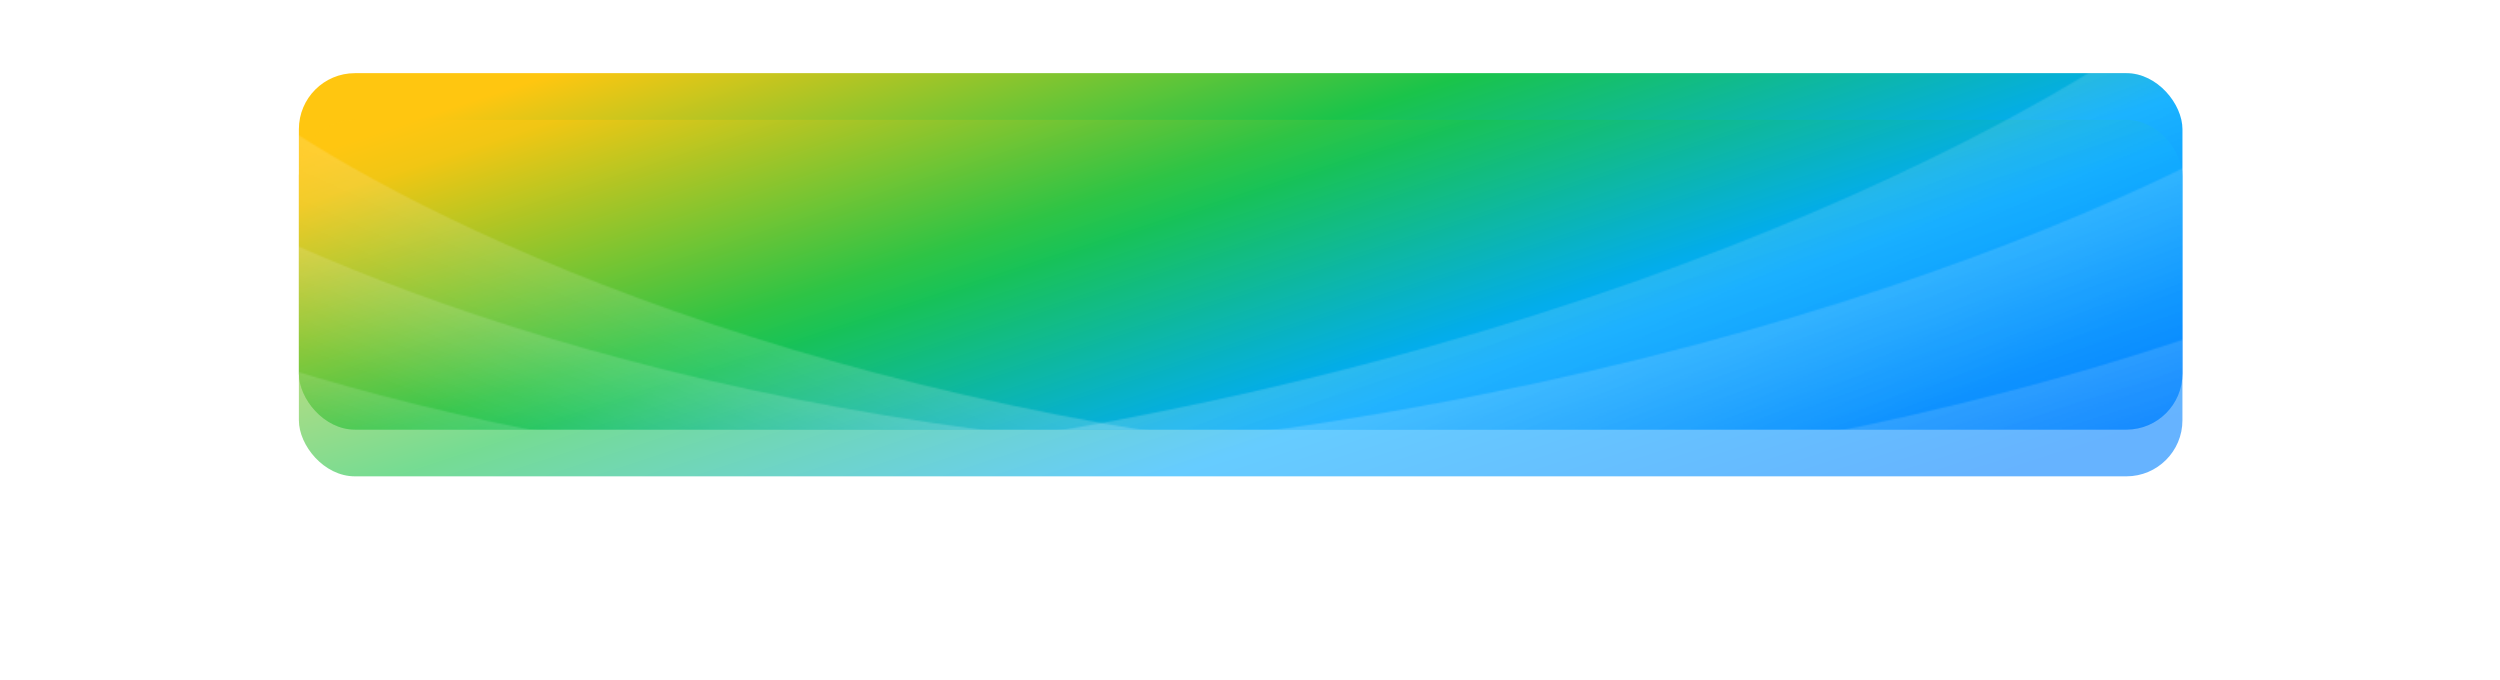
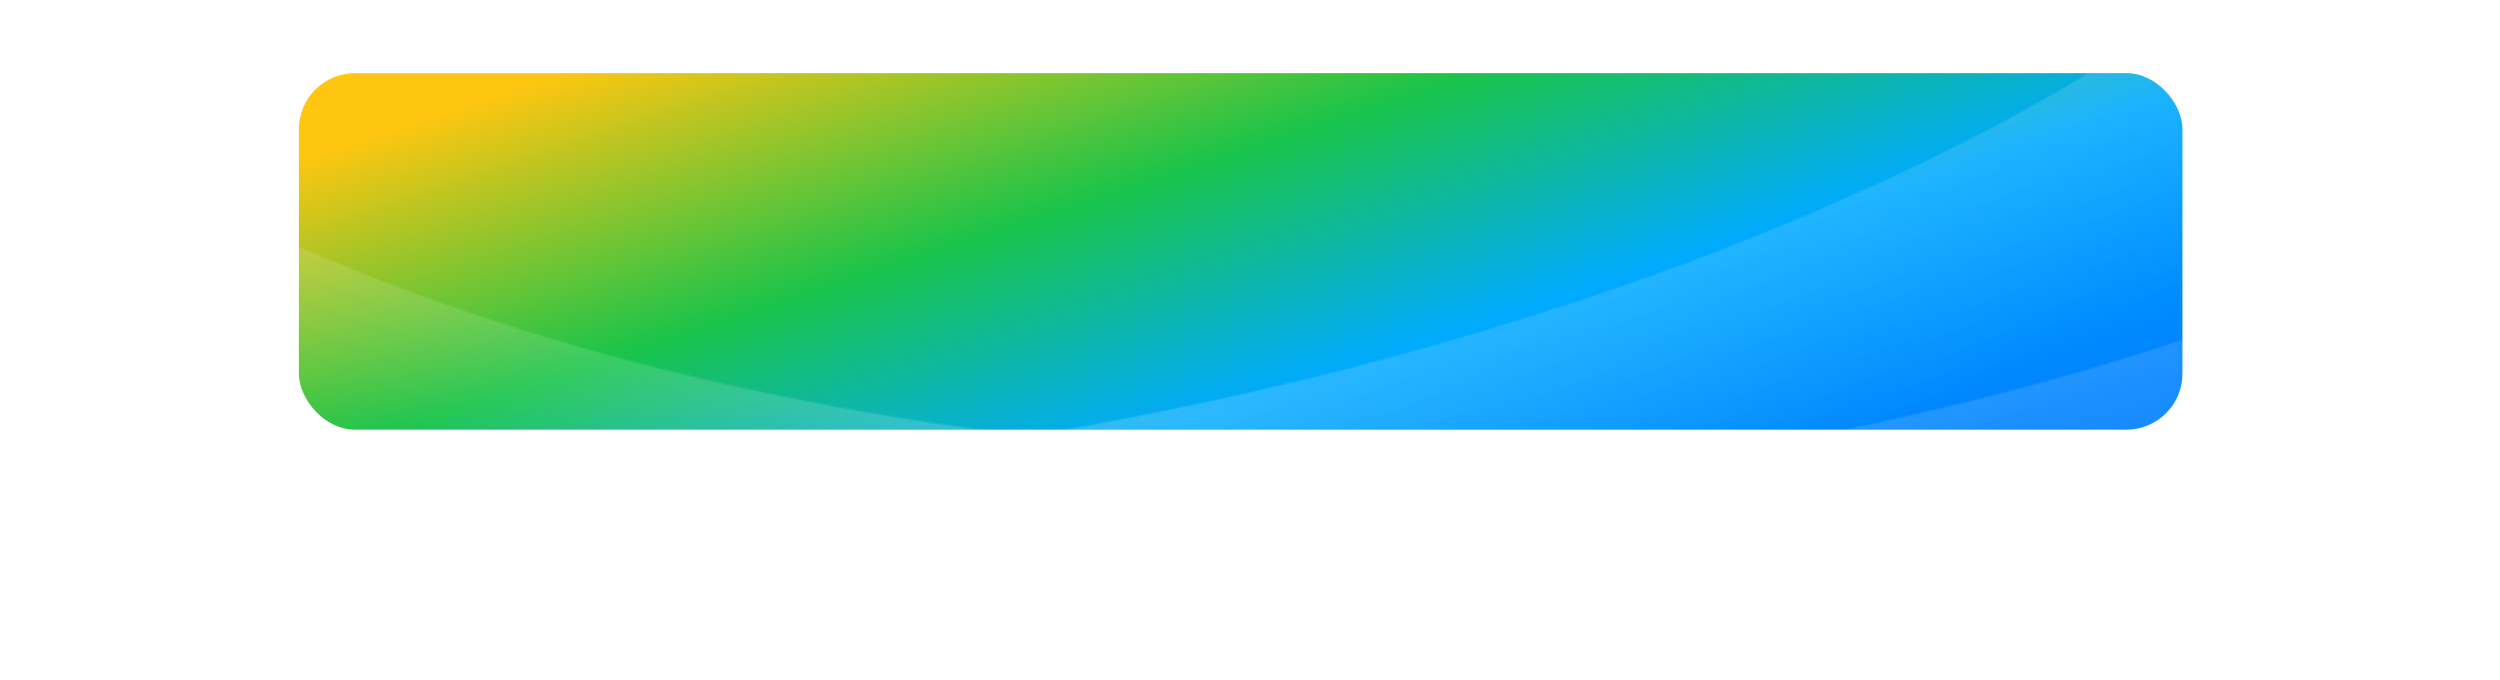
<svg xmlns="http://www.w3.org/2000/svg" width="1606" height="437" viewBox="0 0 1606 437" fill="none">
  <rect x="192" y="47" width="1210" height="229" rx="36" fill="url(#paint0_linear_13483_403)" />
  <g filter="url(#filter0_f_13483_403)">
-     <rect x="192" y="77" width="1210" height="229" rx="36" fill="url(#paint1_linear_13483_403)" fill-opacity="0.6" />
-   </g>
+     </g>
  <mask id="mask0_13483_403" style="mask-type:alpha" maskUnits="userSpaceOnUse" x="13" y="0" width="1577" height="437">
-     <path d="M847.401 292C471.718 251.083 227.651 119.618 152.579 59L139.401 292H847.401Z" fill="url(#paint2_linear_13483_403)" />
    <path d="M798.795 291.376C420.264 272.959 164.351 156.429 83.712 100.466L92.778 333.547L798.795 291.376Z" fill="url(#paint3_linear_13483_403)" />
-     <path d="M745.474 311.887C366.291 317.37 99.445 217.329 13.421 166.622L45.953 398.391L745.474 311.887Z" fill="url(#paint4_linear_13483_403)" />
    <path d="M515.4 300.011C999.13 247.326 1313.39 78.052 1410.05 0L1427.02 300.011H515.4Z" fill="url(#paint5_linear_13483_403)" />
-     <path d="M577.986 299.207C1065.38 275.494 1394.89 125.45 1498.73 53.392L1487.05 353.507L577.986 299.207Z" fill="url(#paint6_linear_13483_403)" />
    <path d="M646.641 325.616C1134.88 332.677 1478.47 203.864 1589.23 138.574L1547.34 437L646.641 325.616Z" fill="url(#paint7_linear_13483_403)" />
  </mask>
  <g mask="url(#mask0_13483_403)">
    <rect x="192" y="47" width="1210" height="229" rx="36" fill="white" />
  </g>
  <defs>
    <filter id="filter0_f_13483_403" x="152" y="37" width="1290" height="309" filterUnits="userSpaceOnUse" color-interpolation-filters="sRGB">
      <feFlood flood-opacity="0" result="BackgroundImageFix" />
      <feBlend mode="normal" in="SourceGraphic" in2="BackgroundImageFix" result="shape" />
      <feGaussianBlur stdDeviation="20" result="effect1_foregroundBlur_13483_403" />
    </filter>
    <linearGradient id="paint0_linear_13483_403" x1="-134.27" y1="79" x2="63.289" y2="679.456" gradientUnits="userSpaceOnUse">
      <stop stop-color="#FFC610" />
      <stop offset="0.195" stop-color="#FFC610" />
      <stop offset="0.486" stop-color="#1AC44A" />
      <stop offset="0.732" stop-color="#00AAFF" />
      <stop offset="1" stop-color="#0080FF" />
    </linearGradient>
    <linearGradient id="paint1_linear_13483_403" x1="-134.27" y1="109" x2="63.289" y2="709.456" gradientUnits="userSpaceOnUse">
      <stop stop-color="#FFC610" />
      <stop offset="0.195" stop-color="#FFC610" />
      <stop offset="0.486" stop-color="#1AC44A" />
      <stop offset="0.732" stop-color="#00AAFF" />
      <stop offset="1" stop-color="#0080FF" />
    </linearGradient>
    <linearGradient id="paint2_linear_13483_403" x1="515.563" y1="175.5" x2="443.772" y2="334.144" gradientUnits="userSpaceOnUse">
      <stop stop-color="white" stop-opacity="0.2" />
      <stop offset="1" stop-color="white" stop-opacity="0" />
    </linearGradient>
    <linearGradient id="paint3_linear_13483_403" x1="456.783" y1="194.993" x2="396.217" y2="355.892" gradientUnits="userSpaceOnUse">
      <stop stop-color="white" stop-opacity="0.2" />
      <stop offset="1" stop-color="white" stop-opacity="0" />
    </linearGradient>
    <linearGradient id="paint4_linear_13483_403" x1="394.835" y1="237.352" x2="345.736" y2="400.062" gradientUnits="userSpaceOnUse">
      <stop stop-color="white" stop-opacity="0.2" />
      <stop offset="1" stop-color="white" stop-opacity="0" />
    </linearGradient>
    <linearGradient id="paint5_linear_13483_403" x1="942.674" y1="150.005" x2="1035.11" y2="354.275" gradientUnits="userSpaceOnUse">
      <stop stop-color="white" stop-opacity="0.2" />
      <stop offset="1" stop-color="white" stop-opacity="0" />
    </linearGradient>
    <linearGradient id="paint6_linear_13483_403" x1="1018.36" y1="175.105" x2="1096.34" y2="382.279" gradientUnits="userSpaceOnUse">
      <stop stop-color="white" stop-opacity="0.2" />
      <stop offset="1" stop-color="white" stop-opacity="0" />
    </linearGradient>
    <linearGradient id="paint7_linear_13483_403" x1="1098.12" y1="229.645" x2="1161.34" y2="439.151" gradientUnits="userSpaceOnUse">
      <stop stop-color="white" stop-opacity="0.2" />
      <stop offset="1" stop-color="white" stop-opacity="0" />
    </linearGradient>
  </defs>
</svg>